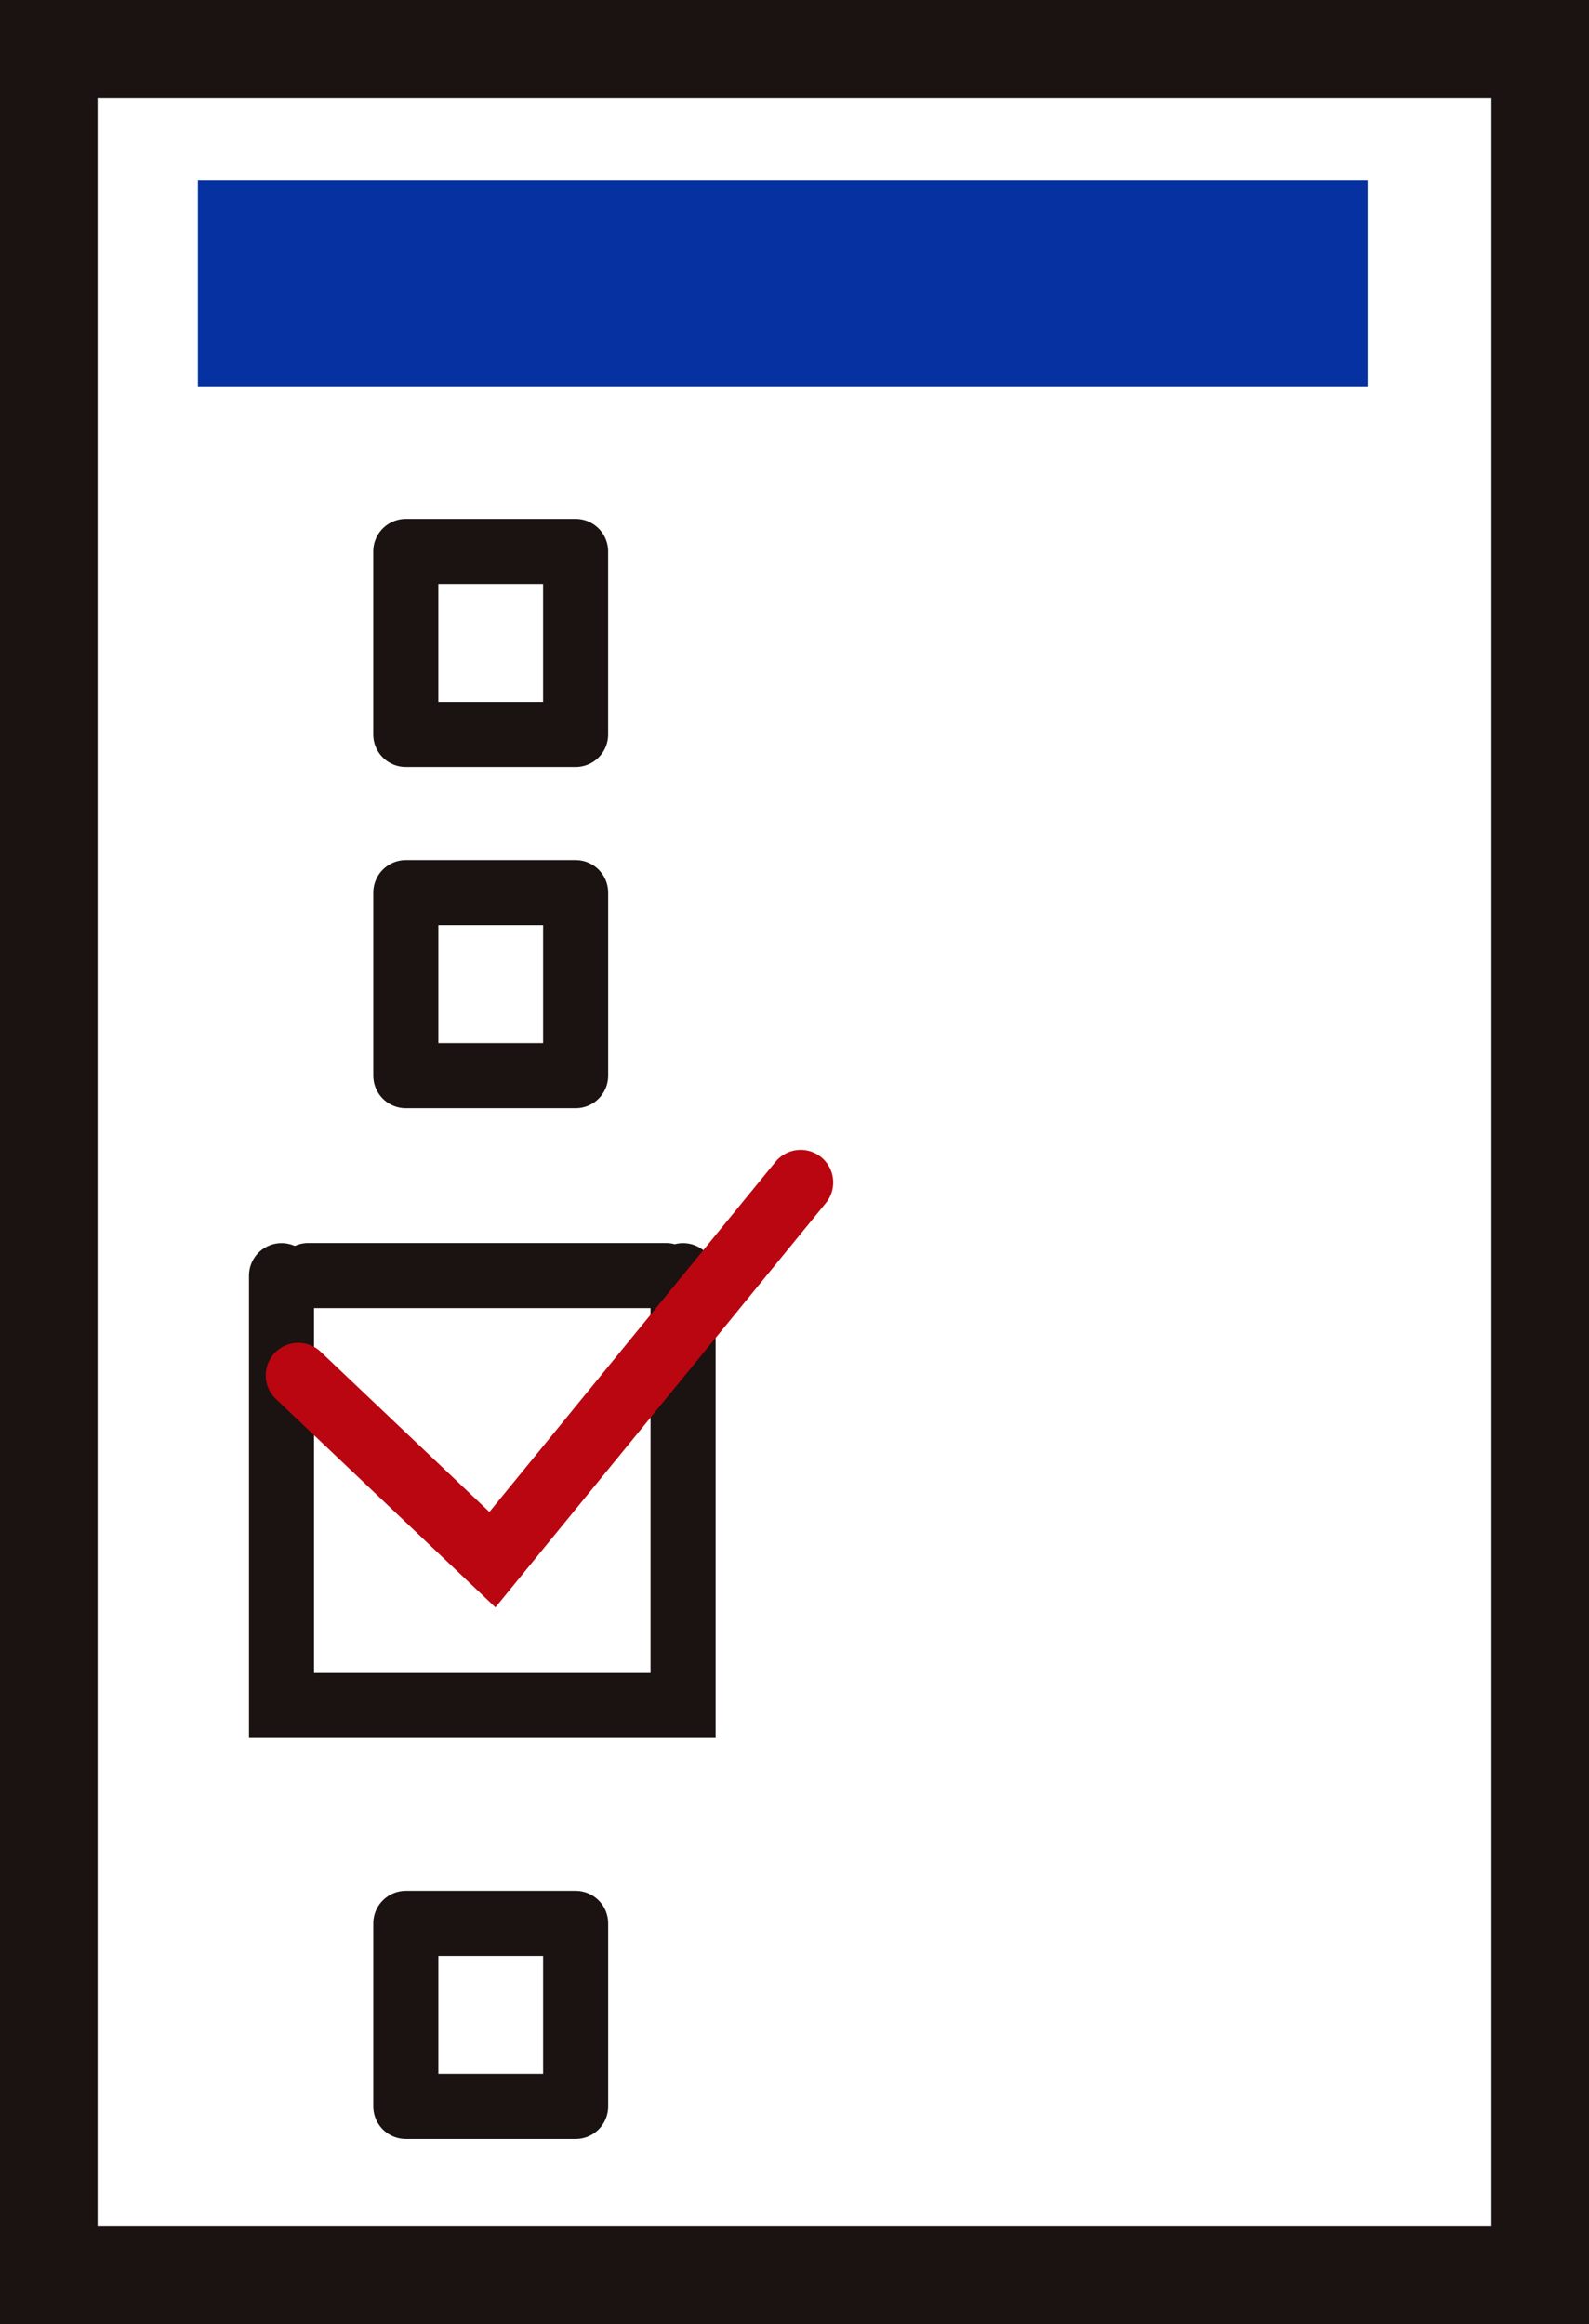
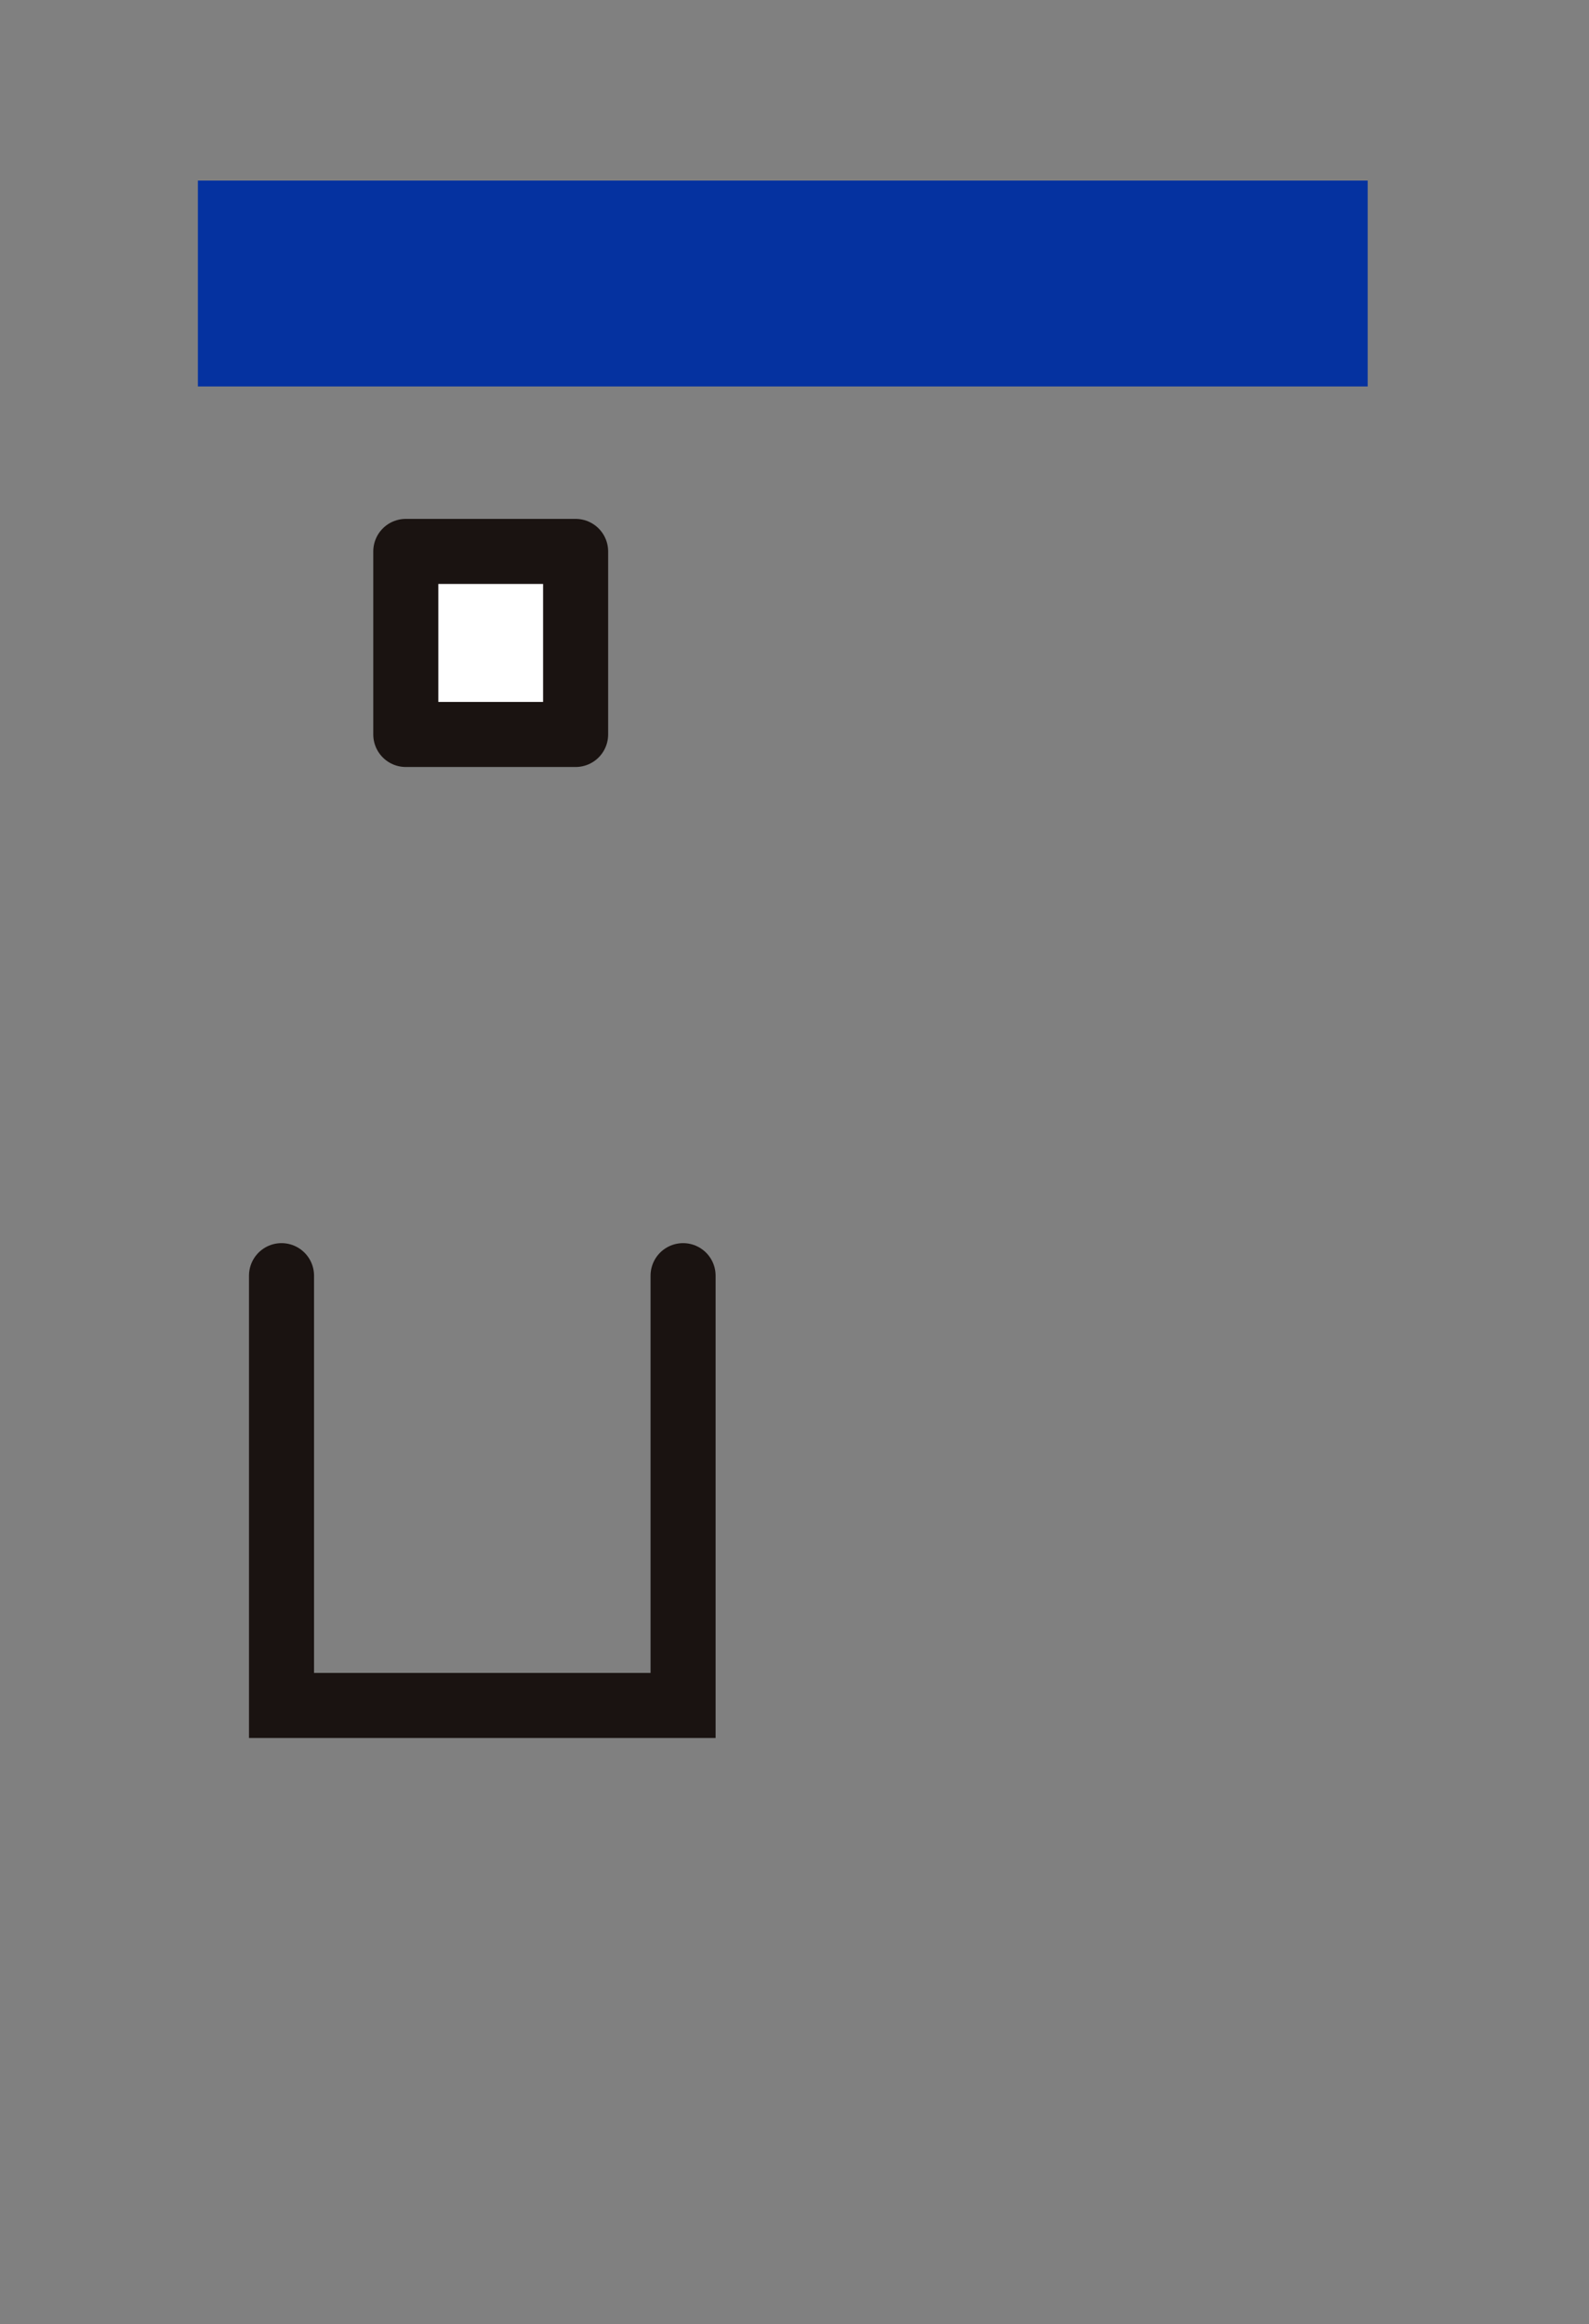
<svg xmlns="http://www.w3.org/2000/svg" width="48.853" height="71.427" viewBox="0 0 48.853 71.427">
  <rect x="0" y="0" width="48.853" height="71.427" fill="#808080" stroke="none" />
  <g id="グループ_210" data-name="グループ 210" transform="translate(-737.049 -498.453)">
-     <rect id="長方形_575" data-name="長方形 575" width="45.853" height="68.426" transform="translate(738.549 499.953)" fill="#fff" stroke="#1a1311" stroke-linecap="round" stroke-miterlimit="10" stroke-width="3" />
-     <line id="線_274" data-name="線 274" x2="11" transform="translate(746.525 537.655)" fill="#fff" stroke="#1a1311" stroke-linecap="round" stroke-miterlimit="10" stroke-width="2" />
    <path id="パス_204" data-name="パス 204" d="M748.654,558.2v13.209H761V558.2" transform="translate(-2.95 -20.542)" fill="none" stroke="#1a1311" stroke-linecap="round" stroke-miterlimit="10" stroke-width="2" />
    <rect id="長方形_576" data-name="長方形 576" width="35.964" height="6.327" transform="translate(743.133 504.003)" fill="#0532a0" />
-     <rect id="長方形_577" data-name="長方形 577" width="5.221" height="5.625" transform="translate(749.526 557.564)" fill="#fff" stroke="#1a1311" stroke-linecap="round" stroke-linejoin="round" stroke-width="2" />
-     <rect id="長方形_578" data-name="長方形 578" width="5.221" height="5.625" transform="translate(749.526 525.886)" fill="#fff" stroke="#1a1311" stroke-linecap="round" stroke-linejoin="round" stroke-width="2" />
    <rect id="長方形_579" data-name="長方形 579" width="5.221" height="5.625" transform="translate(749.525 515.4)" fill="#fff" stroke="#1a1311" stroke-linecap="round" stroke-linejoin="round" stroke-width="2" />
-     <path id="パス_203" data-name="パス 203" d="M764.827,545.622l-9.477,11.593-5.969-5.664" transform="translate(-3.162 -10.829)" fill="none" stroke="#b90610" stroke-linecap="round" stroke-miterlimit="10" stroke-width="2" />
  </g>
</svg>